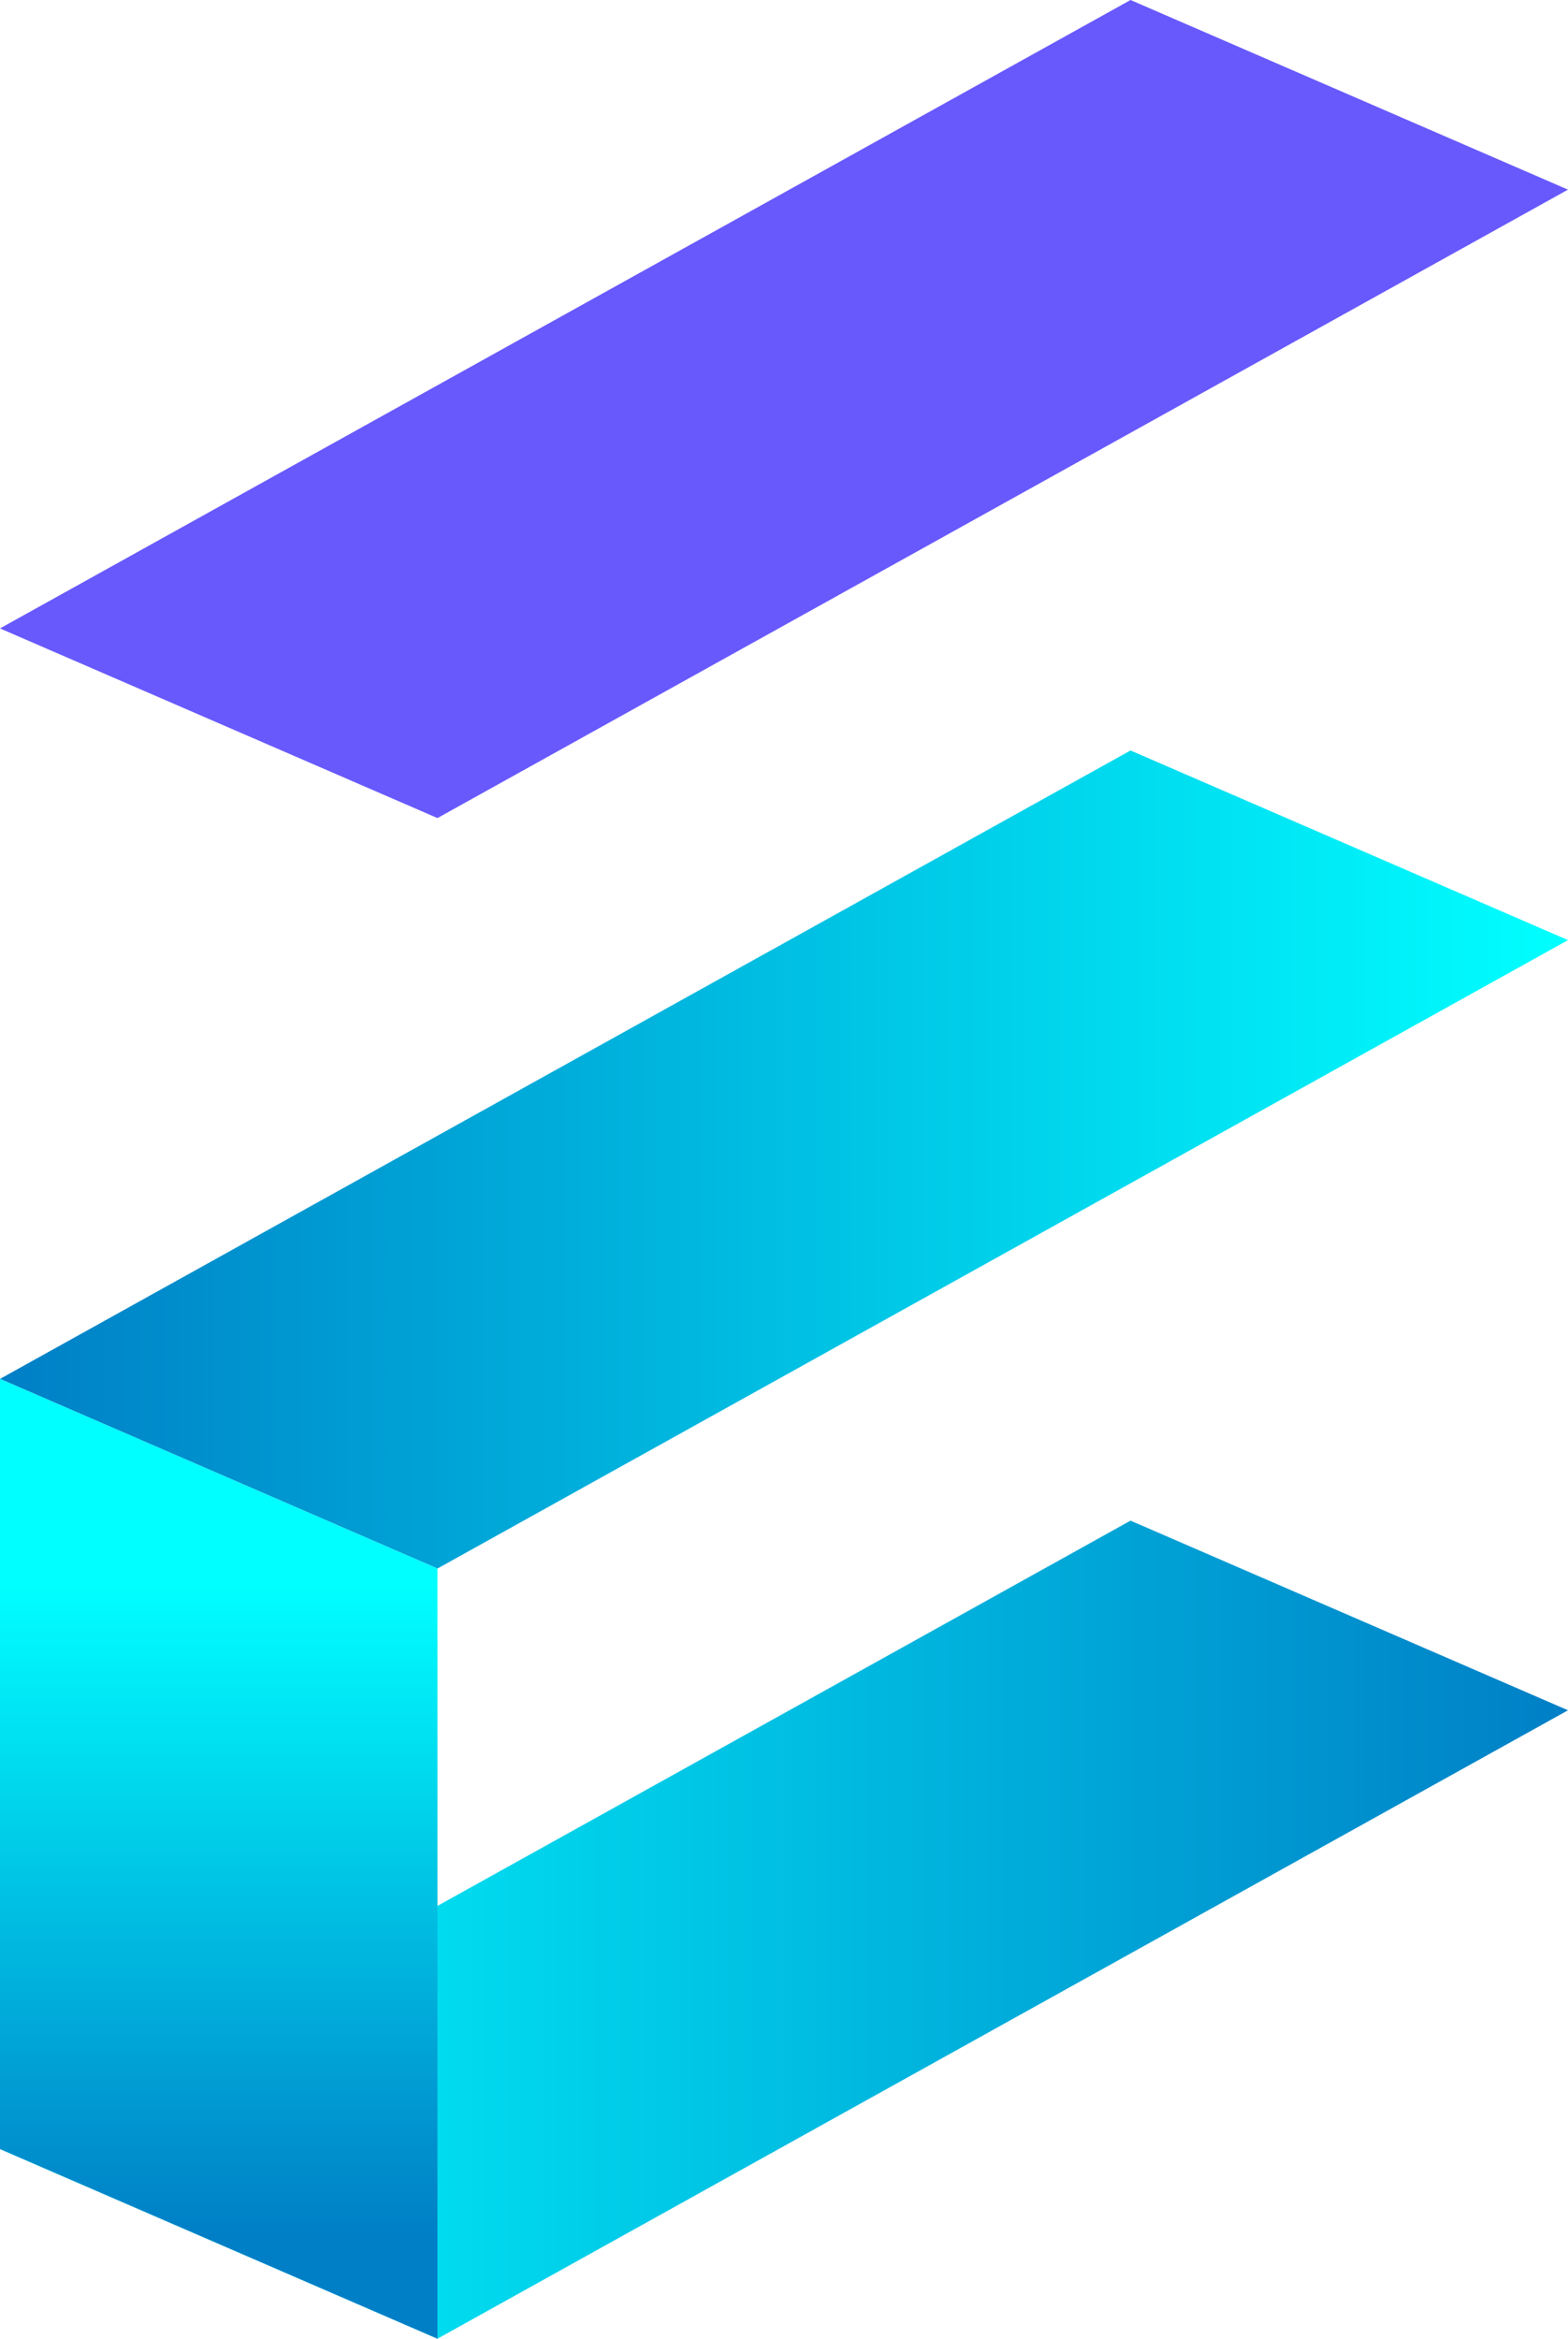
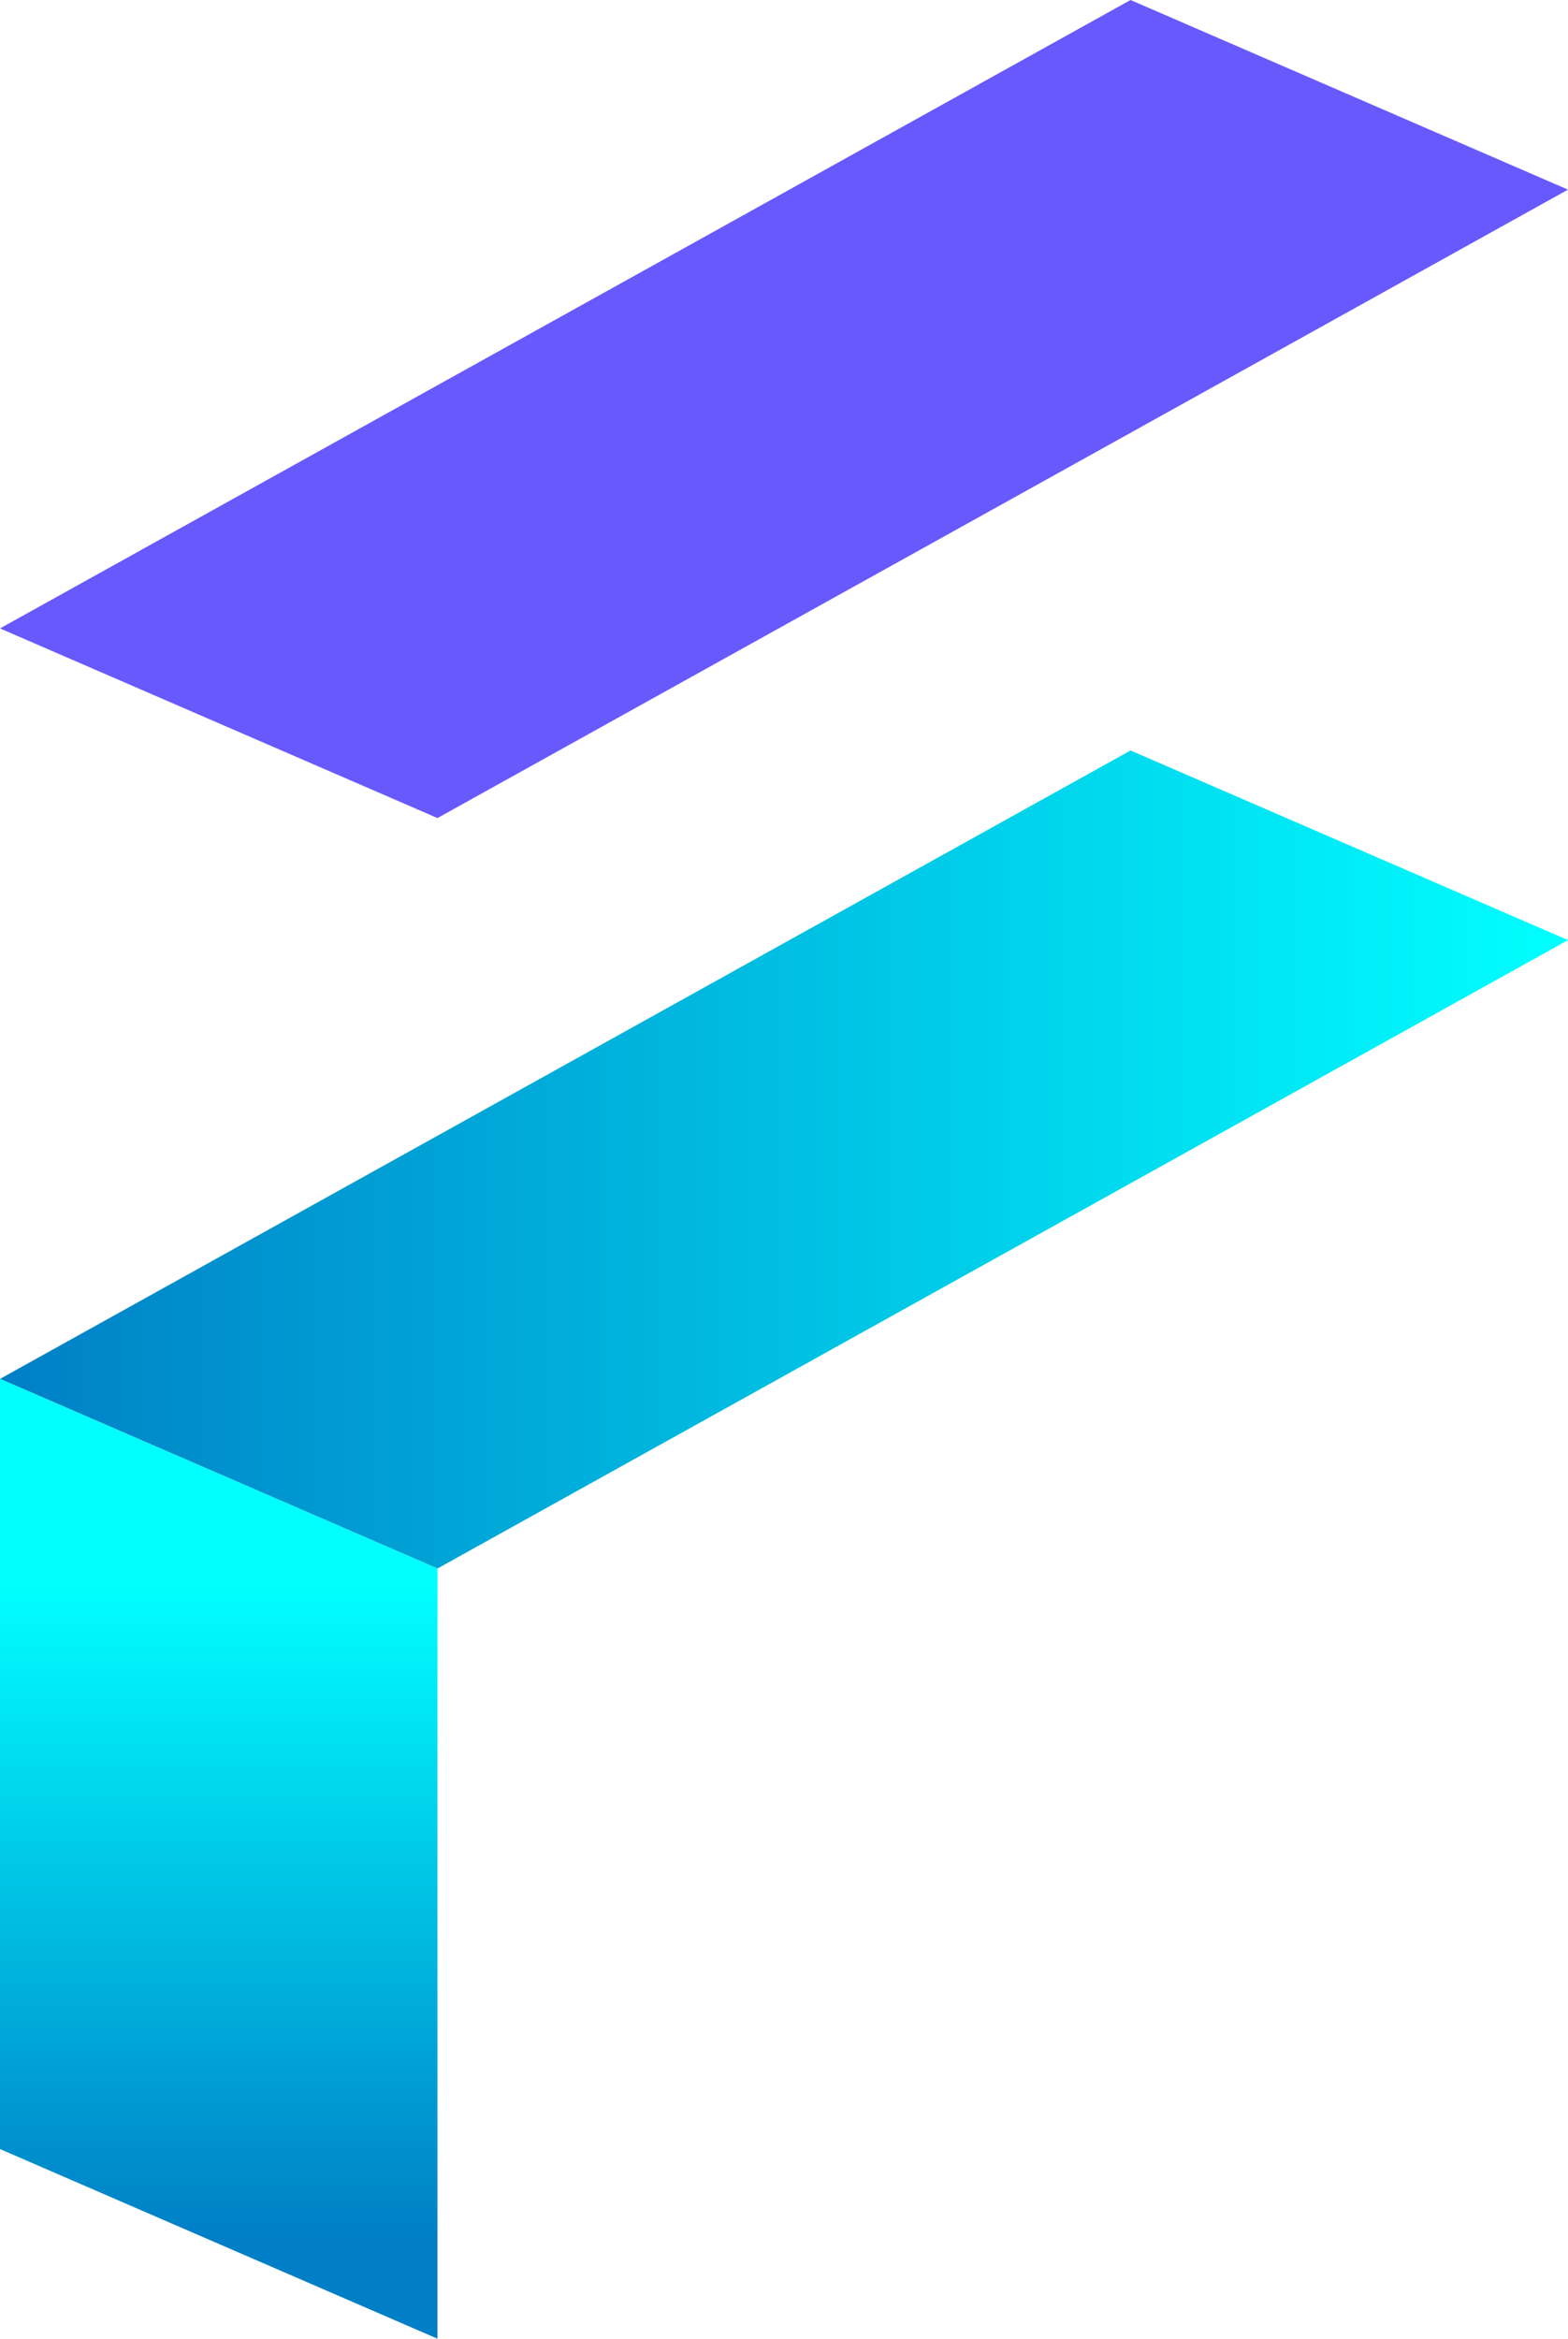
<svg xmlns="http://www.w3.org/2000/svg" xmlns:xlink="http://www.w3.org/1999/xlink" viewBox="0 0 40.61 60.55">
  <defs>
    <style>.g{fill:url(#f);}.h{fill:#6859fd;}.i{fill:url(#d);}.j{fill:url(#e);}</style>
    <linearGradient id="d" x1="0" y1="30.02" x2="40.61" y2="30.02" gradientTransform="matrix(1, 0, 0, 1, 0, 0)" gradientUnits="userSpaceOnUse">
      <stop offset="0" stop-color="#007fc6" />
      <stop offset="1" stop-color="aqua" />
    </linearGradient>
    <linearGradient id="e" x1="0" y1="49.96" x2="40.61" y2="49.96" gradientTransform="matrix(1, 0, 0, 1, 0, 0)" gradientUnits="userSpaceOnUse">
      <stop offset="0" stop-color="aqua" />
      <stop offset="1" stop-color="#007fc6" />
    </linearGradient>
    <linearGradient id="f" x1="5.67" y1="41.01" x2="5.67" y2="57.87" xlink:href="#e" />
  </defs>
  <g id="a" />
  <g id="b">
    <g id="c">
      <g>
        <g>
          <polygon class="h" points="40.61 4.91 11.33 21.18 0 16.27 29.28 0 40.61 4.91" />
          <polygon class="i" points="40.61 24.34 11.33 40.61 0 35.7 29.28 19.43 40.61 24.34" />
-           <polygon class="j" points="40.61 44.28 11.33 60.55 0 55.64 29.28 39.37 40.61 44.28" />
        </g>
        <polygon class="g" points="0 35.7 0 55.64 11.33 60.55 11.33 40.61 0 35.7" />
      </g>
    </g>
  </g>
</svg>